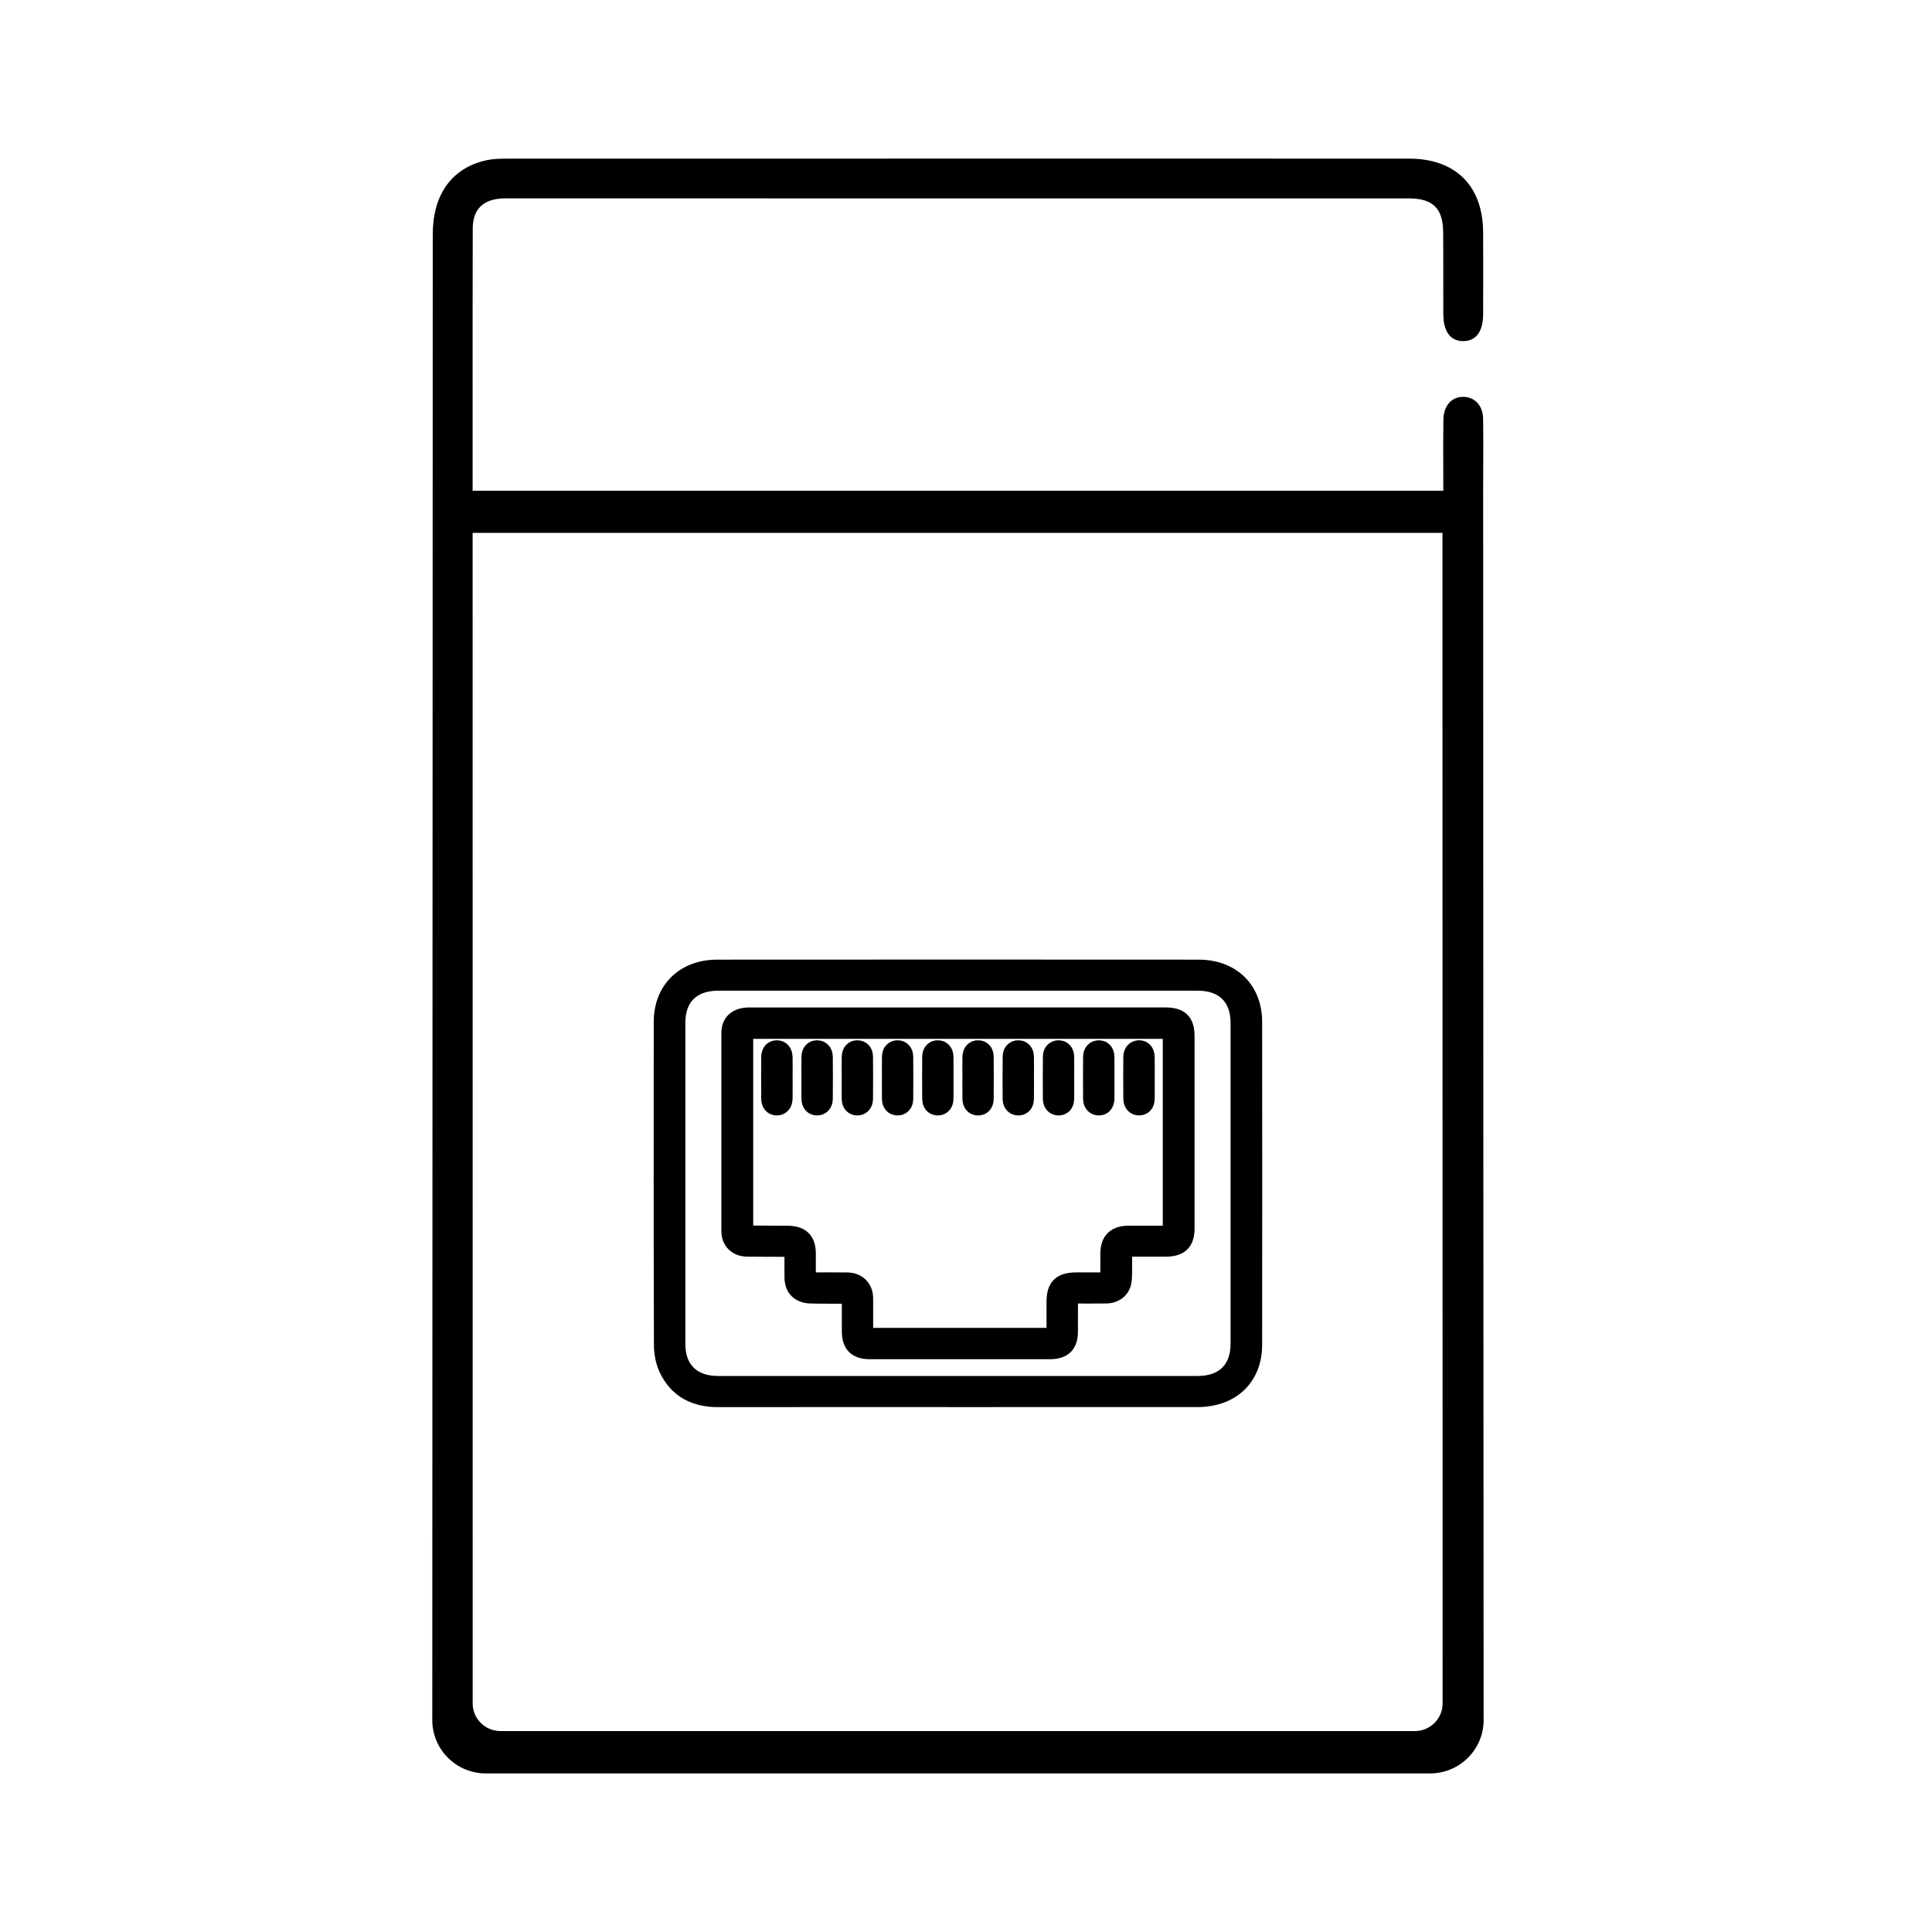
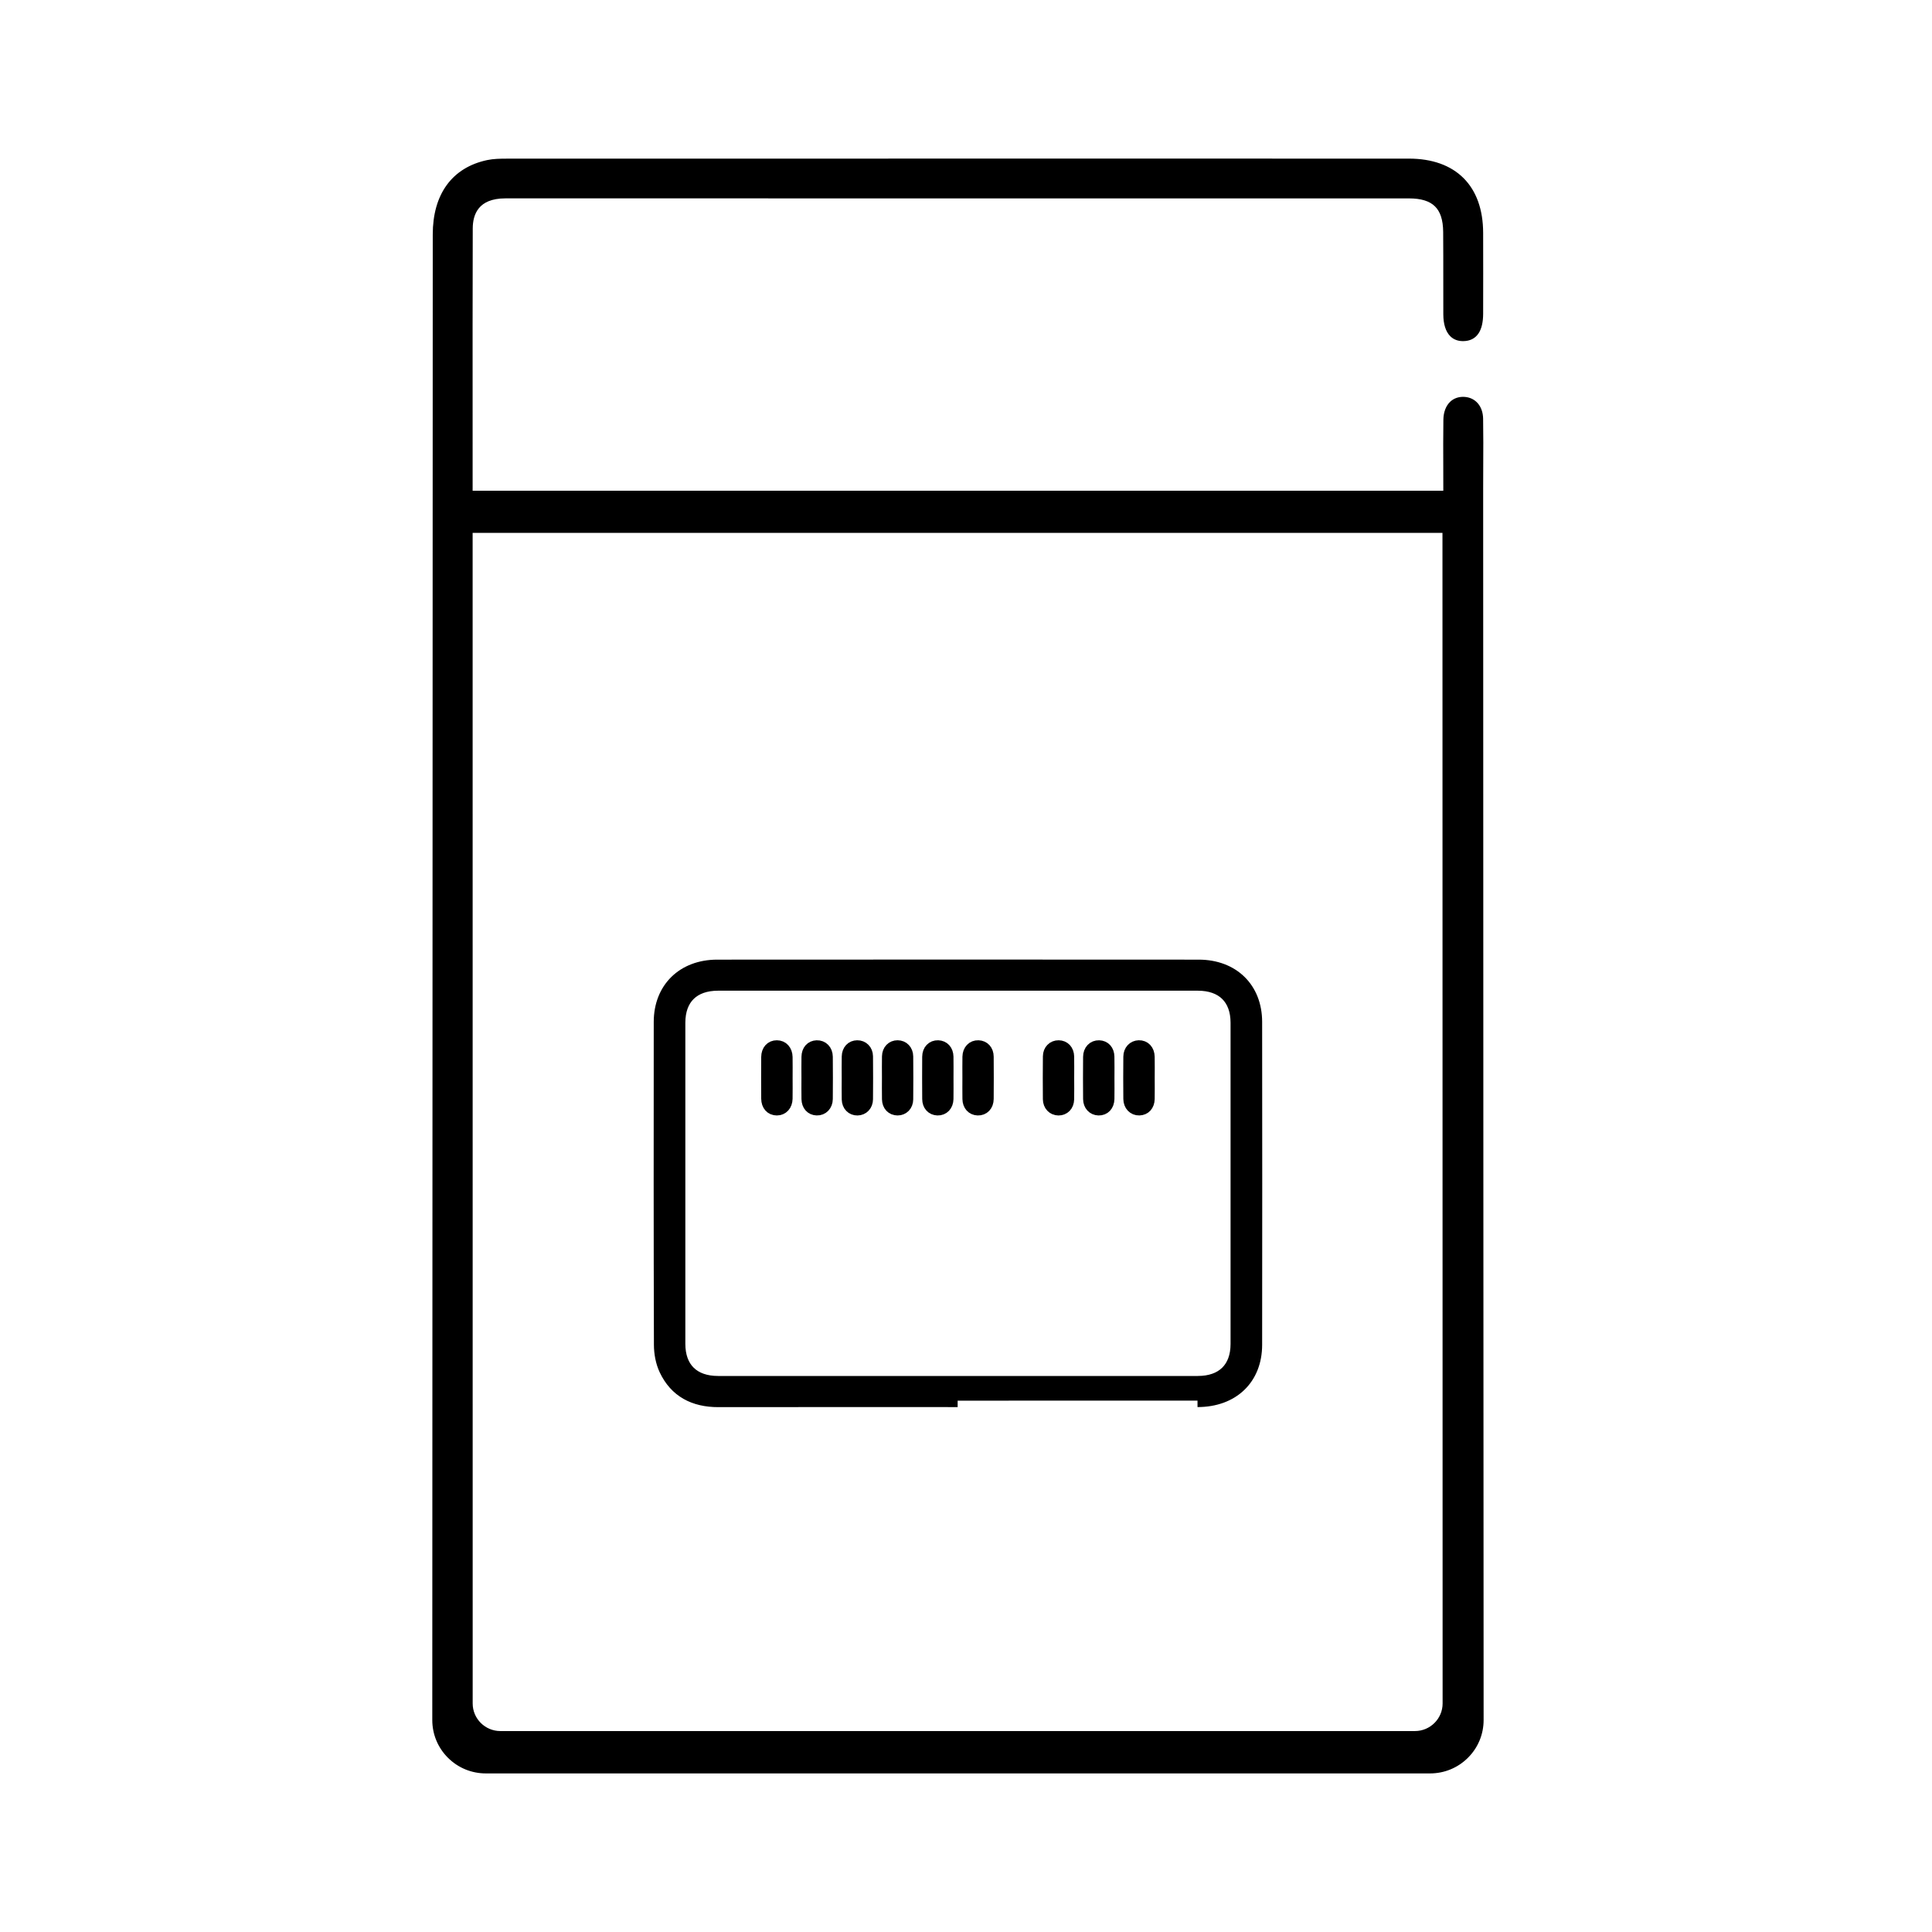
<svg xmlns="http://www.w3.org/2000/svg" width="120px" height="120px" viewBox="0 0 120 120">
  <title>plastic-connector-bags</title>
  <g id="plastic-connector-bags" stroke="none" stroke-width="1" fill="none" fill-rule="evenodd">
    <g id="Group-6" transform="translate(27, 10)" fill="#000000" stroke="#000000" stroke-width="0.3">
      <path d="M2.206,22.948 L62.744,22.948 L62.753,95.805 C62.753,96.833 61.914,97.669 60.883,97.669 L4.08,97.669 C3.049,97.669 2.209,96.834 2.209,95.807 L2.209,89.484 C2.208,73.602 2.206,37.839 2.206,24.289 L2.206,22.948 Z M60.507,0.002 C53.212,0 45.915,0 38.62,0 C27.241,0 15.864,0.001 4.486,0.004 C4.07,0.004 3.666,0.011 3.291,0.09 C1.187,0.535 0.029,2.124 0.029,4.564 L0,96.834 C0,97.68 0.33,98.475 0.93,99.073 C1.53,99.671 2.328,100 3.177,100 L61.823,100 C62.672,100 63.47,99.671 64.07,99.073 C64.67,98.475 65,97.68 65,96.834 C64.996,87.939 64.972,42.446 64.972,20.337 C64.972,19.875 64.974,19.412 64.976,18.95 C64.981,17.984 64.986,16.986 64.969,16.006 C64.957,15.303 64.55,14.83 63.932,14.8 C63.635,14.787 63.377,14.875 63.182,15.057 C62.943,15.281 62.807,15.64 62.801,16.067 C62.787,17.044 62.79,18.034 62.794,18.993 C62.795,19.409 62.796,19.823 62.796,20.235 L62.796,20.63 L2.206,20.63 L2.205,15.996 C2.203,12.12 2.202,8.112 2.213,4.185 C2.216,3.267 2.597,2.172 4.395,2.171 C23.102,2.168 41.809,2.168 60.516,2.173 C62.074,2.174 62.775,2.86 62.788,4.4 C62.796,5.39 62.795,6.38 62.795,7.371 C62.794,8.09 62.794,8.809 62.797,9.528 C62.799,10.1 62.936,10.535 63.193,10.785 C63.369,10.957 63.611,11.046 63.899,11.037 C64.607,11.026 64.968,10.504 64.971,9.485 C64.975,7.81 64.976,6.134 64.971,4.459 C64.963,1.627 63.337,0.002 60.507,0.002 L60.507,0.002 Z" id="Fill-1" />
    </g>
    <g id="Group-26" transform="translate(41, 60)" fill="#000000" stroke="#000000" stroke-width="0.8">
-       <path d="M18.461,25.865 C23.439,25.865 28.418,25.865 33.396,25.864 C34.937,25.864 35.832,24.988 35.832,23.474 C35.833,16.825 35.833,10.175 35.832,3.526 C35.832,2.01 34.939,1.134 33.398,1.134 C23.466,1.134 13.534,1.134 3.602,1.134 C2.06,1.134 1.168,2.008 1.168,3.524 C1.167,10.173 1.167,16.823 1.168,23.472 C1.168,24.988 2.06,25.864 3.6,25.864 C8.554,25.865 13.507,25.865 18.461,25.865 M18.481,26.997 C13.527,26.997 8.574,26.992 3.62,27 C2.117,27.002 0.971,26.414 0.337,25.066 C0.118,24.602 0.018,24.045 0.016,23.529 C-0.004,16.843 -0.002,10.156 0.005,3.469 C0.008,1.402 1.429,0.007 3.545,0.005 C13.515,-0.002 23.485,-0.002 33.455,0.005 C35.575,0.007 36.991,1.396 36.994,3.469 C37.002,10.156 37.002,16.842 36.994,23.529 C36.991,25.63 35.559,26.994 33.379,26.996 C28.413,27 23.447,26.997 18.481,26.997" id="Fill-1" />
-       <path d="M31.622,16.532 L31.622,4.124 L5.383,4.124 L5.383,16.493 C5.438,16.508 5.462,16.52 5.486,16.52 C6.292,16.525 7.099,16.527 7.905,16.532 C8.832,16.537 9.271,16.966 9.273,17.866 C9.274,18.379 9.273,18.891 9.273,19.431 C10.093,19.431 10.86,19.422 11.627,19.434 C12.348,19.446 12.823,19.927 12.833,20.632 C12.838,20.977 12.834,21.322 12.834,21.667 C12.834,22.069 12.834,22.47 12.834,22.877 L24.401,22.877 C24.401,22.189 24.399,21.525 24.401,20.861 C24.403,19.841 24.825,19.431 25.871,19.431 C26.484,19.431 27.096,19.431 27.745,19.431 C27.745,18.866 27.74,18.35 27.746,17.834 C27.756,16.978 28.212,16.534 29.078,16.532 C29.909,16.531 30.74,16.532 31.622,16.532 M25.554,20.563 C25.554,21.319 25.558,22.019 25.553,22.72 C25.547,23.602 25.109,24.024 24.199,24.024 C20.48,24.025 16.762,24.025 13.044,24.024 C12.121,24.024 11.689,23.594 11.688,22.683 C11.687,22.006 11.688,21.329 11.688,20.576 C11.285,20.576 10.901,20.577 10.517,20.575 C10.127,20.573 9.736,20.575 9.345,20.562 C8.58,20.538 8.134,20.093 8.126,19.348 C8.12,18.807 8.125,18.266 8.125,17.684 C7.966,17.676 7.833,17.665 7.699,17.664 C6.931,17.659 6.162,17.663 5.393,17.652 C4.694,17.642 4.207,17.167 4.206,16.48 C4.202,12.372 4.202,8.263 4.206,4.155 C4.207,3.407 4.703,2.975 5.536,2.975 C11.019,2.974 16.502,2.974 21.985,2.974 C25.123,2.974 28.262,2.974 31.4,2.974 C32.373,2.975 32.796,3.392 32.796,4.352 C32.796,8.337 32.796,12.322 32.796,16.307 C32.795,17.231 32.359,17.653 31.405,17.654 C30.6,17.655 29.795,17.654 28.917,17.654 C28.917,18.125 28.921,18.575 28.915,19.025 C28.913,19.234 28.913,19.447 28.873,19.651 C28.767,20.198 28.319,20.55 27.708,20.561 C27.017,20.572 26.325,20.563 25.554,20.563" id="Fill-4" />
+       <path d="M18.461,25.865 C23.439,25.865 28.418,25.865 33.396,25.864 C34.937,25.864 35.832,24.988 35.832,23.474 C35.833,16.825 35.833,10.175 35.832,3.526 C35.832,2.01 34.939,1.134 33.398,1.134 C23.466,1.134 13.534,1.134 3.602,1.134 C2.06,1.134 1.168,2.008 1.168,3.524 C1.167,10.173 1.167,16.823 1.168,23.472 C1.168,24.988 2.06,25.864 3.6,25.864 C8.554,25.865 13.507,25.865 18.461,25.865 M18.481,26.997 C13.527,26.997 8.574,26.992 3.62,27 C2.117,27.002 0.971,26.414 0.337,25.066 C0.118,24.602 0.018,24.045 0.016,23.529 C-0.004,16.843 -0.002,10.156 0.005,3.469 C0.008,1.402 1.429,0.007 3.545,0.005 C13.515,-0.002 23.485,-0.002 33.455,0.005 C35.575,0.007 36.991,1.396 36.994,3.469 C37.002,10.156 37.002,16.842 36.994,23.529 C36.991,25.63 35.559,26.994 33.379,26.996 " id="Fill-1" />
      <path d="M11.68,6.955 C11.679,6.512 11.673,6.069 11.682,5.626 C11.689,5.255 11.916,5.017 12.243,5.013 C12.569,5.009 12.82,5.25 12.824,5.611 C12.833,6.497 12.832,7.384 12.824,8.27 C12.821,8.634 12.581,8.879 12.258,8.884 C11.931,8.889 11.691,8.65 11.682,8.284 C11.672,7.841 11.68,7.398 11.68,6.955" id="Fill-6" />
      <path d="M14.179,6.909 C14.179,6.478 14.172,6.047 14.181,5.616 C14.189,5.25 14.425,5.011 14.752,5.012 C15.077,5.014 15.319,5.257 15.322,5.621 C15.33,6.507 15.33,7.393 15.322,8.279 C15.319,8.642 15.073,8.885 14.748,8.883 C14.421,8.882 14.188,8.642 14.181,8.275 C14.172,7.82 14.179,7.364 14.179,6.909" id="Fill-8" />
      <path d="M17.824,6.927 C17.824,7.37 17.83,7.814 17.822,8.257 C17.815,8.643 17.572,8.893 17.233,8.883 C16.907,8.872 16.682,8.632 16.68,8.261 C16.673,7.387 16.673,6.513 16.679,5.639 C16.682,5.25 16.926,5.003 17.266,5.013 C17.592,5.024 17.815,5.264 17.822,5.635 C17.83,6.065 17.824,6.496 17.824,6.927" id="Fill-10" />
      <path d="M19.176,6.931 C19.176,6.5 19.17,6.069 19.178,5.638 C19.185,5.252 19.428,5.002 19.767,5.013 C20.094,5.024 20.317,5.263 20.32,5.635 C20.327,6.509 20.327,7.383 20.32,8.257 C20.317,8.646 20.072,8.894 19.732,8.883 C19.407,8.872 19.184,8.63 19.178,8.26 C19.17,7.817 19.176,7.374 19.176,6.931" id="Fill-12" />
-       <path d="M22.821,6.951 C22.821,7.394 22.828,7.838 22.818,8.28 C22.81,8.647 22.573,8.886 22.246,8.884 C21.922,8.882 21.681,8.637 21.677,8.274 C21.67,7.388 21.669,6.501 21.678,5.615 C21.681,5.253 21.928,5.01 22.253,5.013 C22.58,5.015 22.811,5.253 22.819,5.622 C22.828,6.065 22.821,6.508 22.821,6.951" id="Fill-14" />
      <path d="M25.32,6.953 C25.32,7.396 25.328,7.839 25.317,8.282 C25.309,8.649 25.07,8.887 24.744,8.884 C24.421,8.881 24.179,8.635 24.175,8.272 C24.167,7.386 24.167,6.499 24.176,5.613 C24.179,5.252 24.428,5.01 24.754,5.013 C25.081,5.016 25.31,5.253 25.318,5.624 C25.327,6.067 25.32,6.51 25.32,6.953" id="Fill-16" />
      <path d="M7.831,6.948 C7.831,7.379 7.837,7.81 7.829,8.24 C7.821,8.63 7.585,8.883 7.25,8.883 C6.913,8.883 6.684,8.637 6.68,8.239 C6.673,7.378 6.673,6.517 6.68,5.655 C6.684,5.258 6.914,5.012 7.251,5.013 C7.586,5.013 7.821,5.266 7.829,5.656 C7.837,6.087 7.831,6.517 7.831,6.948" id="Fill-18" />
      <path d="M27.821,6.961 C27.821,7.392 27.828,7.823 27.819,8.254 C27.811,8.647 27.575,8.892 27.235,8.883 C26.914,8.875 26.677,8.629 26.673,8.263 C26.665,7.39 26.665,6.516 26.673,5.642 C26.676,5.258 26.926,5.005 27.263,5.014 C27.59,5.022 27.811,5.257 27.818,5.632 C27.828,6.075 27.821,6.518 27.821,6.961" id="Fill-20" />
      <path d="M30.321,6.971 C30.321,7.402 30.329,7.832 30.319,8.263 C30.31,8.639 30.089,8.873 29.763,8.882 C29.429,8.891 29.175,8.636 29.172,8.254 C29.163,7.38 29.163,6.506 29.172,5.633 C29.175,5.268 29.415,5.021 29.735,5.012 C30.073,5.003 30.311,5.249 30.319,5.642 C30.329,6.085 30.322,6.528 30.321,6.971" id="Fill-22" />
      <path d="M9.179,6.93 C9.179,6.5 9.172,6.069 9.181,5.638 C9.189,5.261 9.403,5.026 9.731,5.014 C10.067,5.002 10.323,5.254 10.327,5.636 C10.335,6.51 10.335,7.384 10.327,8.257 C10.323,8.64 10.069,8.893 9.733,8.882 C9.406,8.871 9.189,8.636 9.181,8.26 C9.172,7.817 9.179,7.373 9.179,6.93" id="Fill-24" />
    </g>
  </g>
</svg>